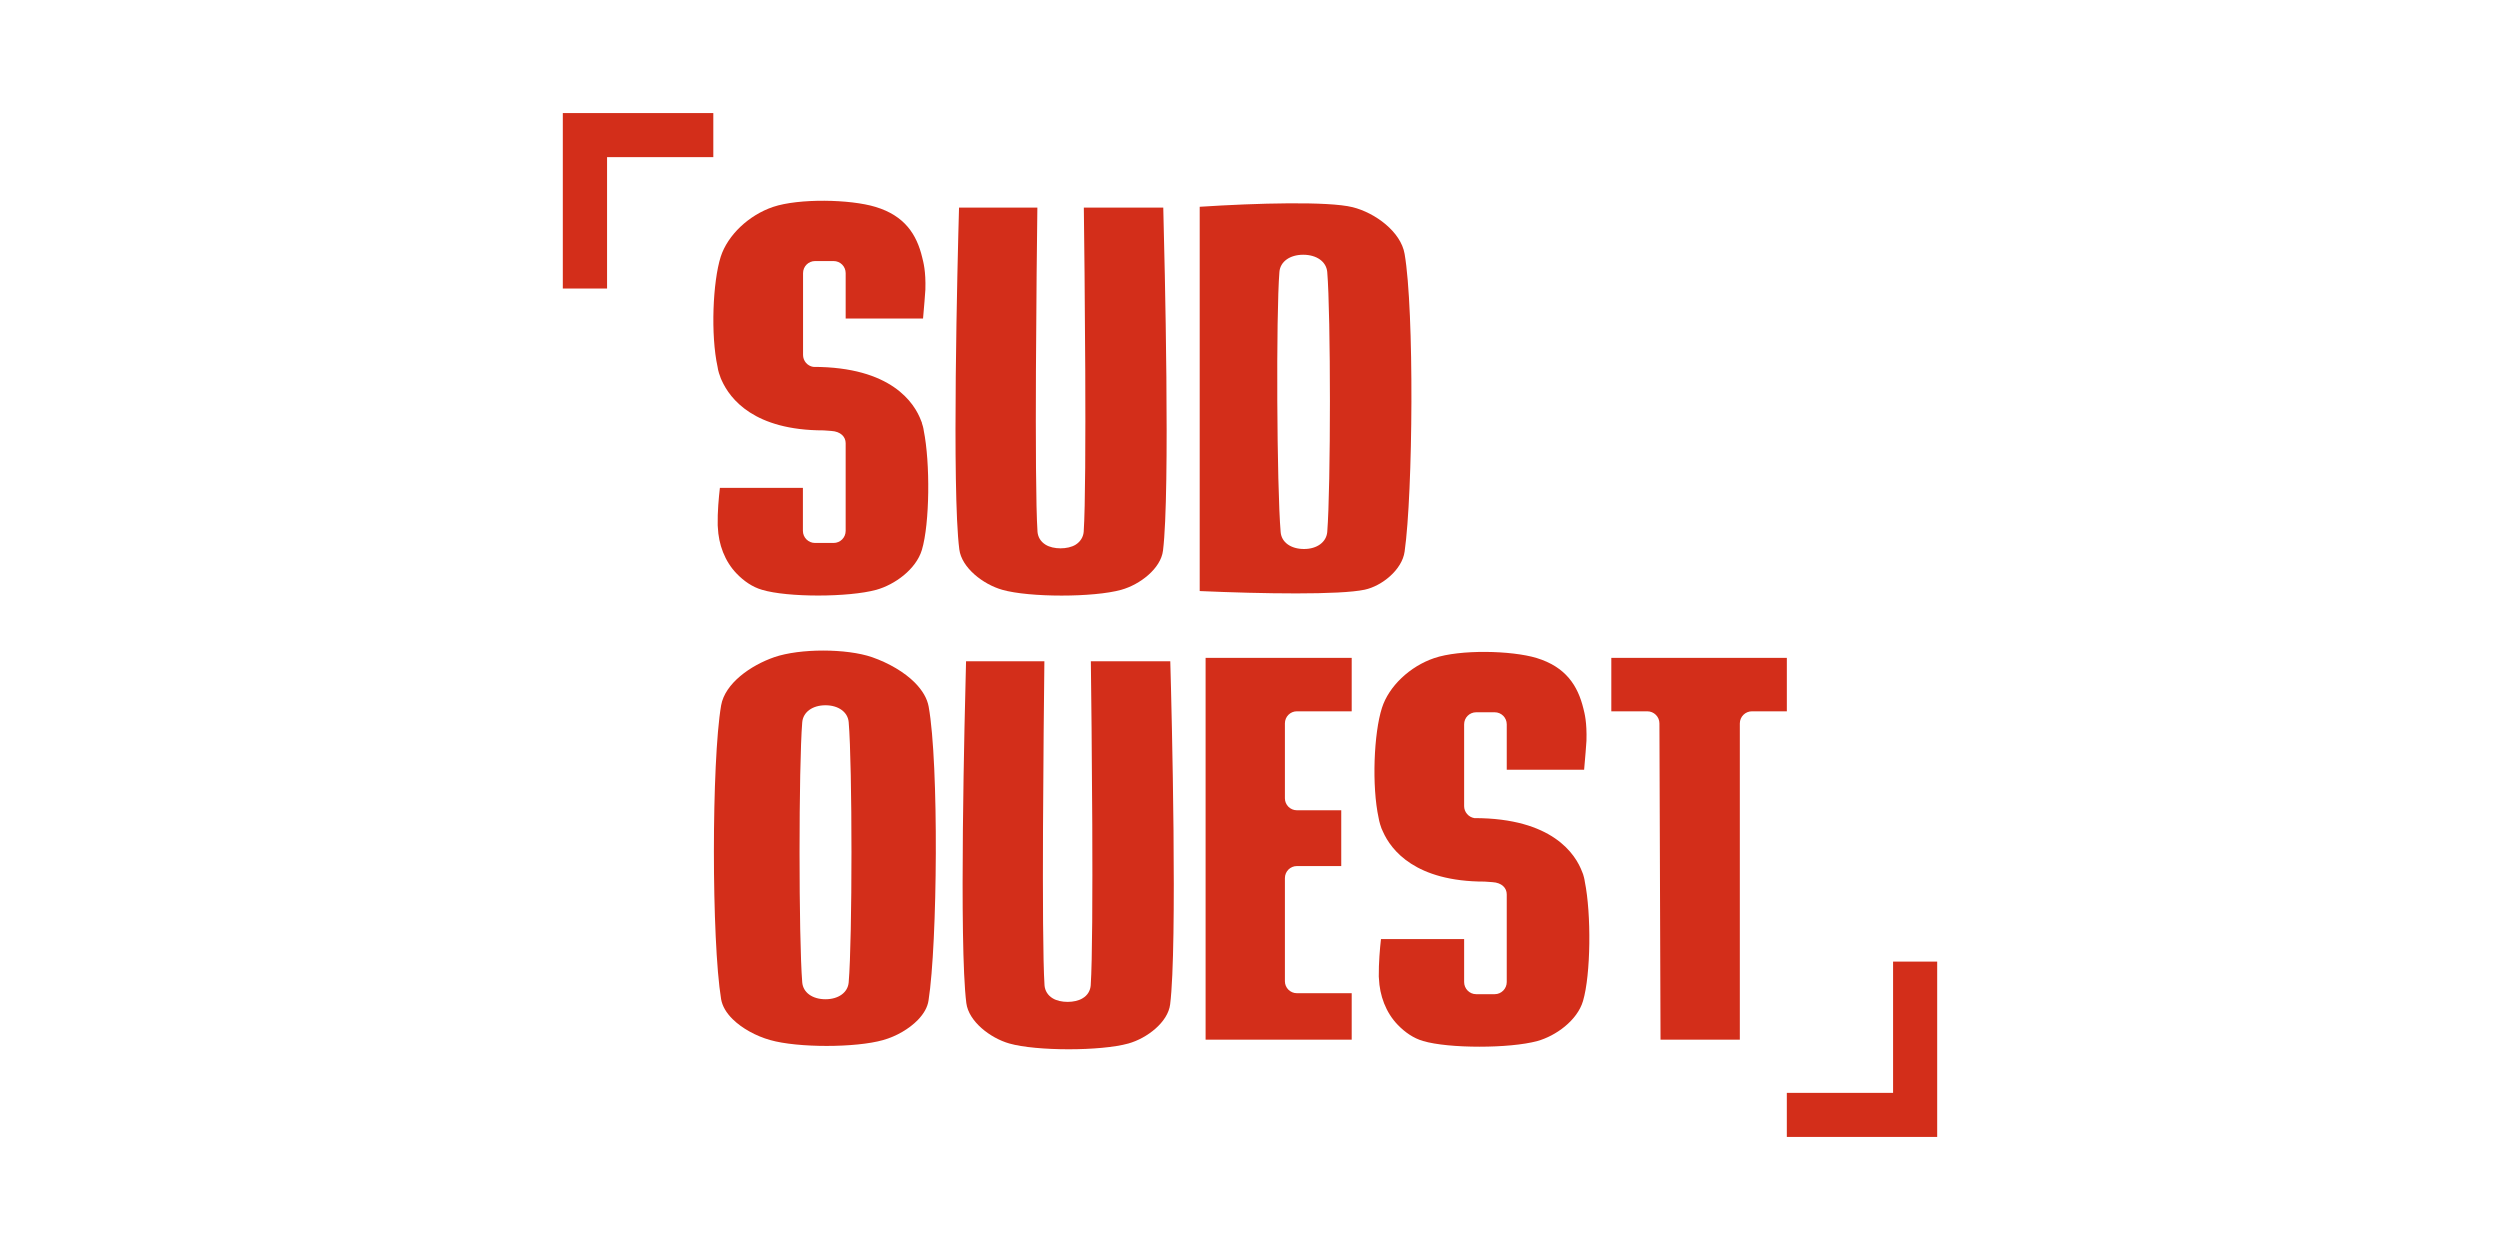
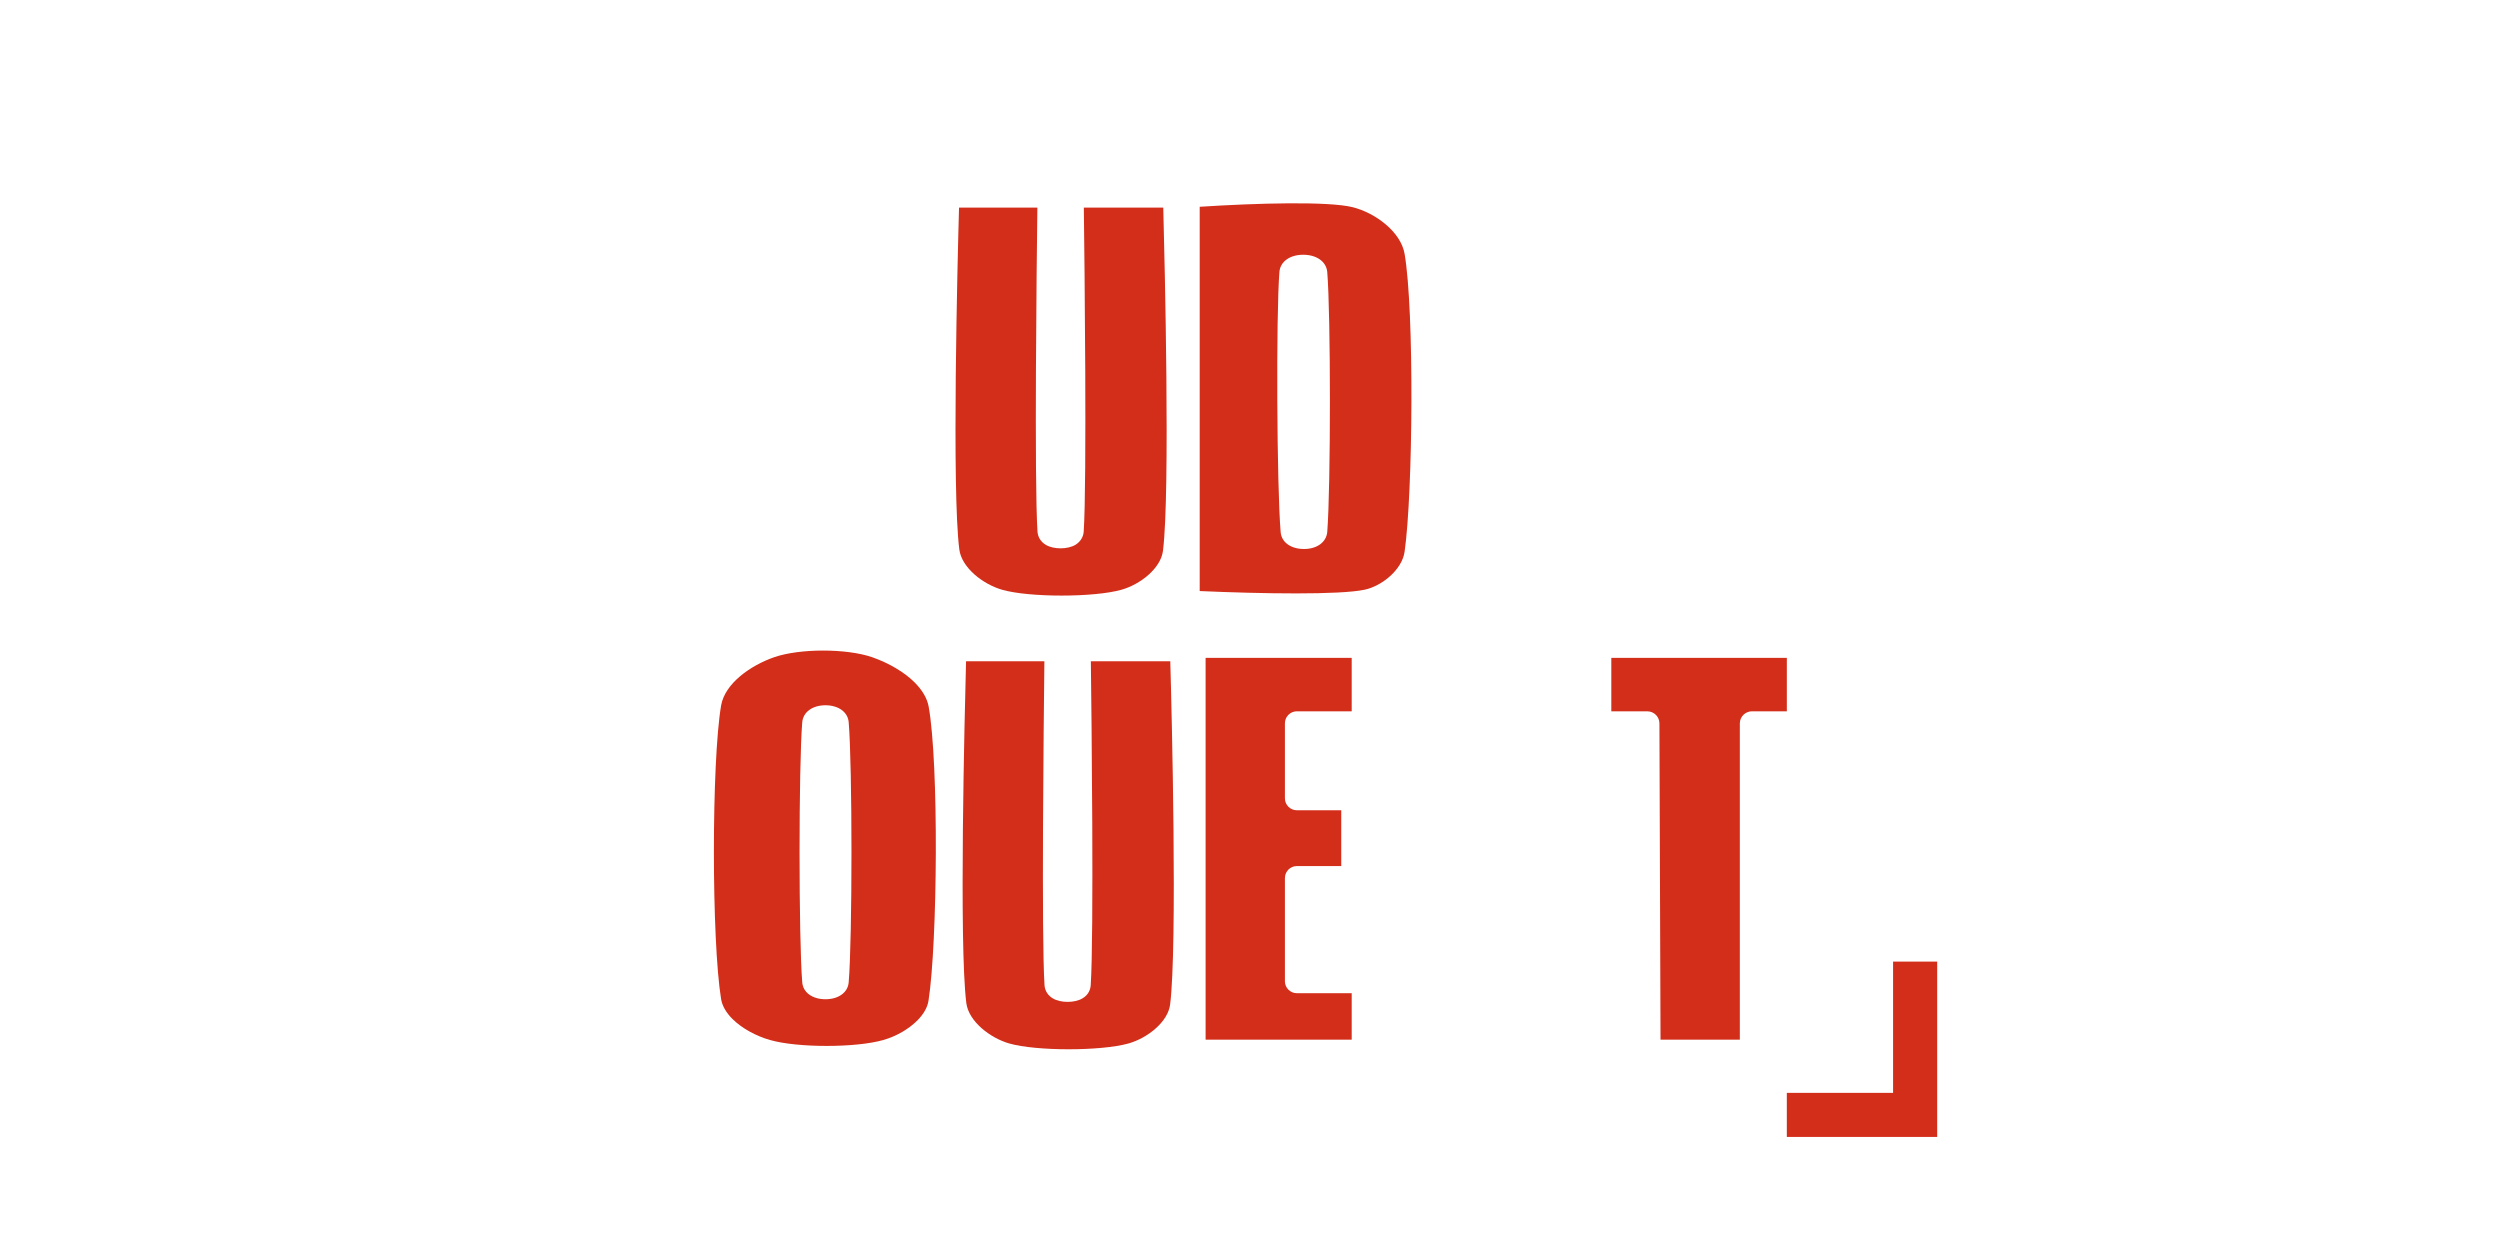
<svg xmlns="http://www.w3.org/2000/svg" id="a" viewBox="0 0 200 100">
  <defs>
    <style>.m,.n{fill:#d32e1a;}.n{fill-rule:evenodd;}</style>
  </defs>
  <g id="b">
    <path id="c" class="m" d="M80.187,47.185c2.155.616,7.312.616,9.511,0,1.506-.418,3.167-1.704,3.342-3.134.583-4.706.132-23.188.022-27.444h-6.355c.055,4.211.253,21.99-.011,25.937-.033.418-.264.792-.649,1.034-.627.385-1.781.385-2.397,0-.396-.242-.616-.616-.649-1.034-.264-3.947-.066-21.726-.011-25.937h-6.267c-.121,4.244-.583,22.639.022,27.345.187,1.462,1.891,2.793,3.441,3.233h0Z" />
    <path id="d" class="n" d="M95.976,47.284v-30.742c4.574-.297,10.28-.451,12.237.033,1.803.451,3.859,1.968,4.156,3.738.781,4.541.671,19.087,0,23.815-.198,1.451-1.814,2.749-3.189,3.046-1.99.429-8.202.33-13.205.11h0ZM104.321,43.92c1.045,0,1.781-.55,1.858-1.352.286-3.606.286-17.416,0-20.814-.077-.825-.847-1.374-1.924-1.374-1.067,0-1.836.55-1.902,1.374-.275,3.408-.209,17.218.099,20.814.066.814.814,1.352,1.869,1.352h0Z" />
-     <path id="e" class="m" d="M73.898,34.431s-.022-.22-.143-.572v-.033c-.015-.051-.037-.106-.066-.165-.528-1.418-2.375-4.31-8.631-4.31-.473-.077-.814-.484-.814-.957v-6.542c0-.539.429-.968.968-.968h1.473c.539,0,.968.429.968.968v3.628h6.19c.066-.594.187-2.309.187-2.309.044-1.506-.165-2.21-.253-2.573-.44-1.847-1.407-3.342-3.738-4.046-2.023-.616-6.124-.693-8.191,0-1.946.66-3.628,2.254-4.189,3.98-.638,2.012-.814,6.267-.253,8.818,0,0,.033.341.231.836.007.015.011.029.011.044.022.066.051.132.088.198.671,1.495,2.606,4.002,8.147,4.002l.616.044c.759.044,1.154.473,1.154.979v7.015c0,.539-.429.968-.968.968h-1.484c-.528,0-.968-.429-.968-.968v-3.441h-6.641c-.088.759-.198,1.924-.176,2.991,0,.051.004.103.011.154.055,1.374.55,2.727,1.506,3.716.572.594,1.264,1.078,2.034,1.297,2.045.616,6.916.605,9.137,0,1.462-.407,3.178-1.627,3.65-3.2.627-2.111.671-6.96.143-9.555h0Z" />
    <path id="f" class="m" d="M80.748,83.48c2.155.616,7.323.616,9.522,0,1.495-.418,3.167-1.704,3.342-3.134.583-4.706.132-23.188.011-27.444h-6.355c.055,4.211.253,21.99-.011,25.926-.033.429-.253.803-.649,1.034-.616.385-1.781.385-2.397,0-.385-.231-.616-.605-.649-1.034-.253-3.892-.066-21-.011-25.926h-6.267c-.11,4.244-.572,22.639.022,27.345.187,1.462,1.902,2.793,3.441,3.233h0Z" />
    <path id="g" class="n" d="M69.764,52.573c1.352.473,2.606,1.209,3.43,2.045.605.616.979,1.253,1.099,1.913.825,4.585.704,18.933-.011,23.507-.077.528-.363,1.045-.847,1.55-.693.715-1.726,1.319-2.782,1.616-2.199.627-6.85.627-9.038,0-1.143-.319-2.265-.946-2.991-1.66-.528-.517-.836-1.056-.935-1.605-.77-4.706-.77-18.988,0-23.507.308-1.759,2.353-3.2,4.255-3.859,1.023-.352,2.463-.528,3.903-.528s2.892.176,3.914.528h0ZM67.895,57.773c-.066-.803-.814-1.352-1.858-1.352s-1.792.55-1.858,1.363c-.286,3.496-.286,17.295,0,20.803.066.814.814,1.352,1.858,1.352s1.792-.539,1.858-1.352c.297-3.507.297-17.306,0-20.814h0Z" />
-     <path id="h" class="m" d="M108.136,56.905v-4.277h-11.688v30.544h11.688v-3.716h-4.387c-.528,0-.957-.429-.957-.957v-8.246c0-.539.429-.968.957-.968h3.551v-4.464h-3.551c-.528,0-.957-.429-.957-.957v-5.992c0-.539.429-.968.957-.968h4.387Z" />
+     <path id="h" class="m" d="M108.136,56.905v-4.277h-11.688v30.544h11.688v-3.716h-4.387c-.528,0-.957-.429-.957-.957v-8.246c0-.539.429-.968.957-.968h3.551v-4.464h-3.551c-.528,0-.957-.429-.957-.957v-5.992c0-.539.429-.968.957-.968h4.387" />
    <path id="i" class="m" d="M142.946,52.628h-14.041v4.277h2.881c.528,0,.968.429.968.968l.088,25.299h6.344v-25.299c0-.539.44-.968.968-.968h2.793v-4.277Z" />
-     <path id="j" class="m" d="M126.784,70.528s-.022-.22-.132-.572c-.007-.015-.011-.026-.011-.033-.015-.051-.037-.106-.066-.165-.528-1.418-2.375-4.31-8.631-4.31-.462-.077-.814-.484-.814-.957v-6.542c0-.539.429-.968.968-.968h1.473c.539,0,.968.429.968.968v3.628h6.19c.066-.594.187-2.309.187-2.309.044-1.506-.154-2.221-.242-2.573-.451-1.858-1.418-3.342-3.749-4.057-2.012-.605-6.124-.693-8.191.011-1.946.66-3.628,2.254-4.178,3.98-.649,2.012-.825,6.256-.264,8.818,0,0,.044.33.231.836.007.015.015.029.022.044.022.059.051.125.088.198.66,1.495,2.606,4.002,8.136,4.002l.627.044c.748.044,1.143.462,1.143.979v7.015c0,.528-.429.968-.957.968h-1.495c-.528,0-.957-.44-.957-.968v-3.441h-6.652c-.088.759-.187,1.924-.176,2.991.007.051.011.103.011.154.055,1.374.55,2.727,1.506,3.716.572.594,1.264,1.078,2.034,1.297,2.045.605,6.916.605,9.137,0,1.462-.407,3.189-1.638,3.65-3.2.627-2.122.671-6.971.143-9.555h0Z" />
  </g>
  <path id="k" class="m" d="M151.446,87.427v-10.5h3.529v14.03h-12.029v-3.529h8.499Z" />
-   <path id="l" class="m" d="M48.565,12.573v10.511h-3.54v-14.041h12.04v3.529h-8.499Z" />
</svg>